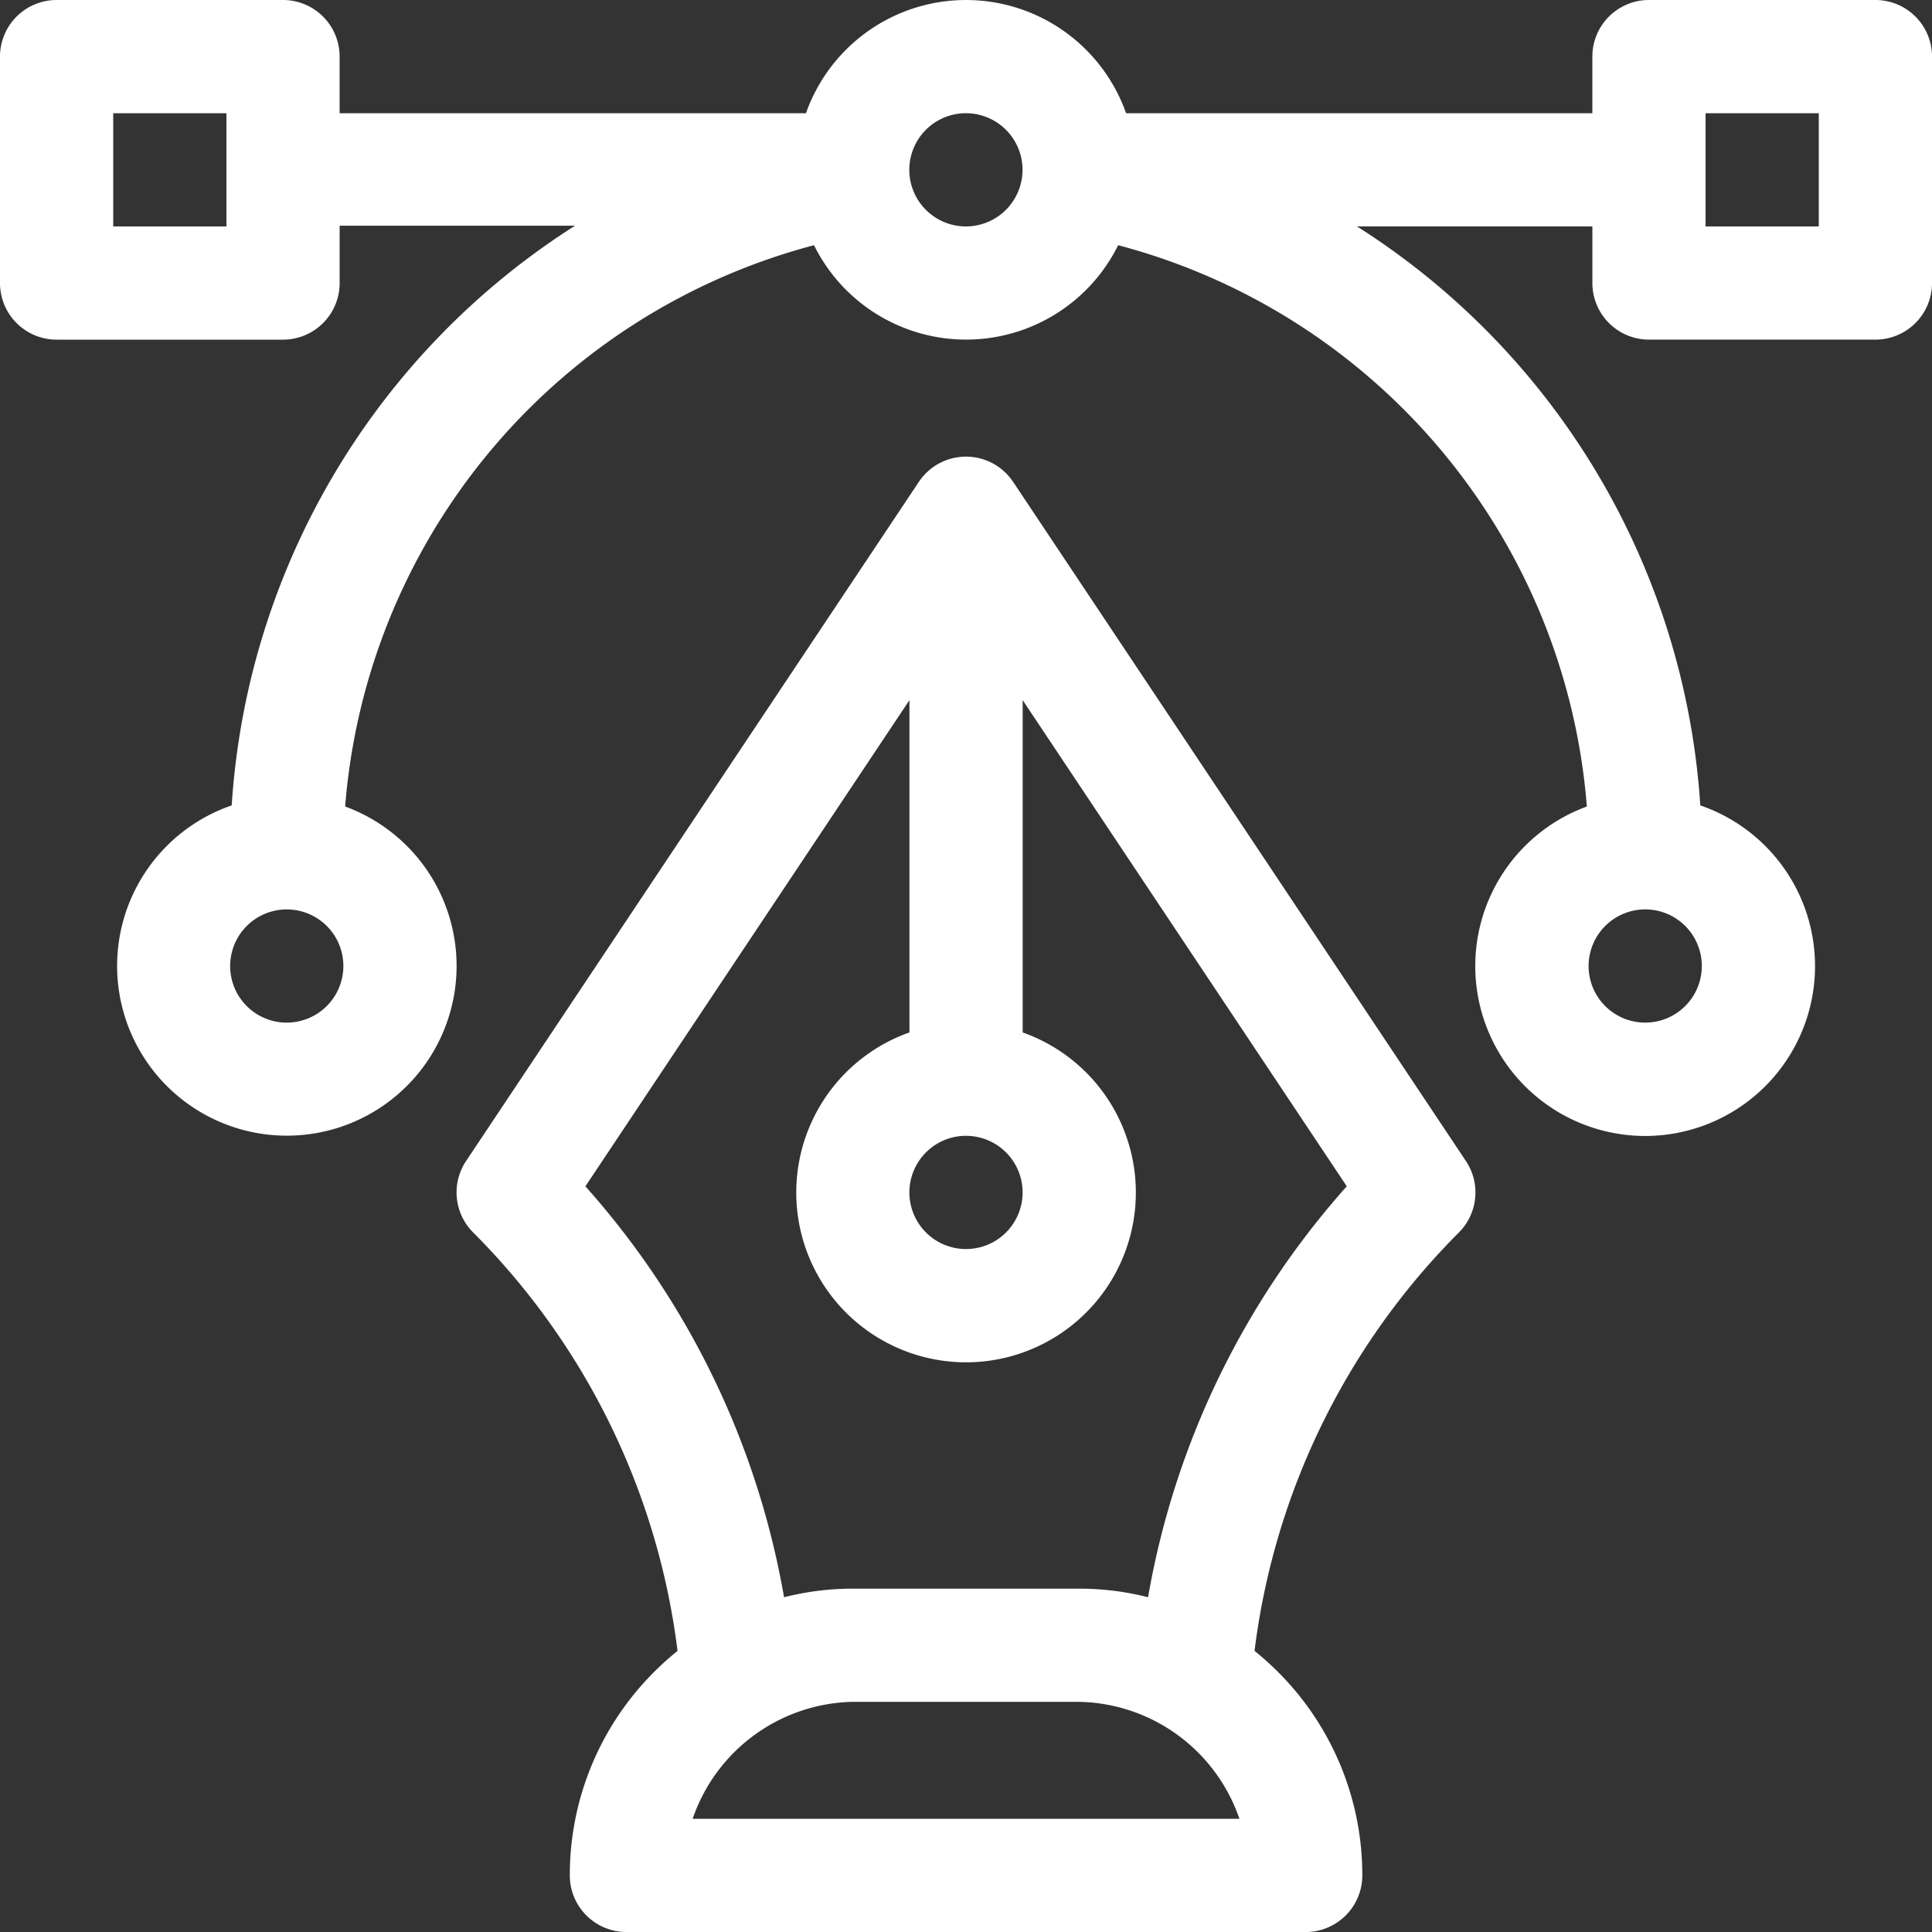
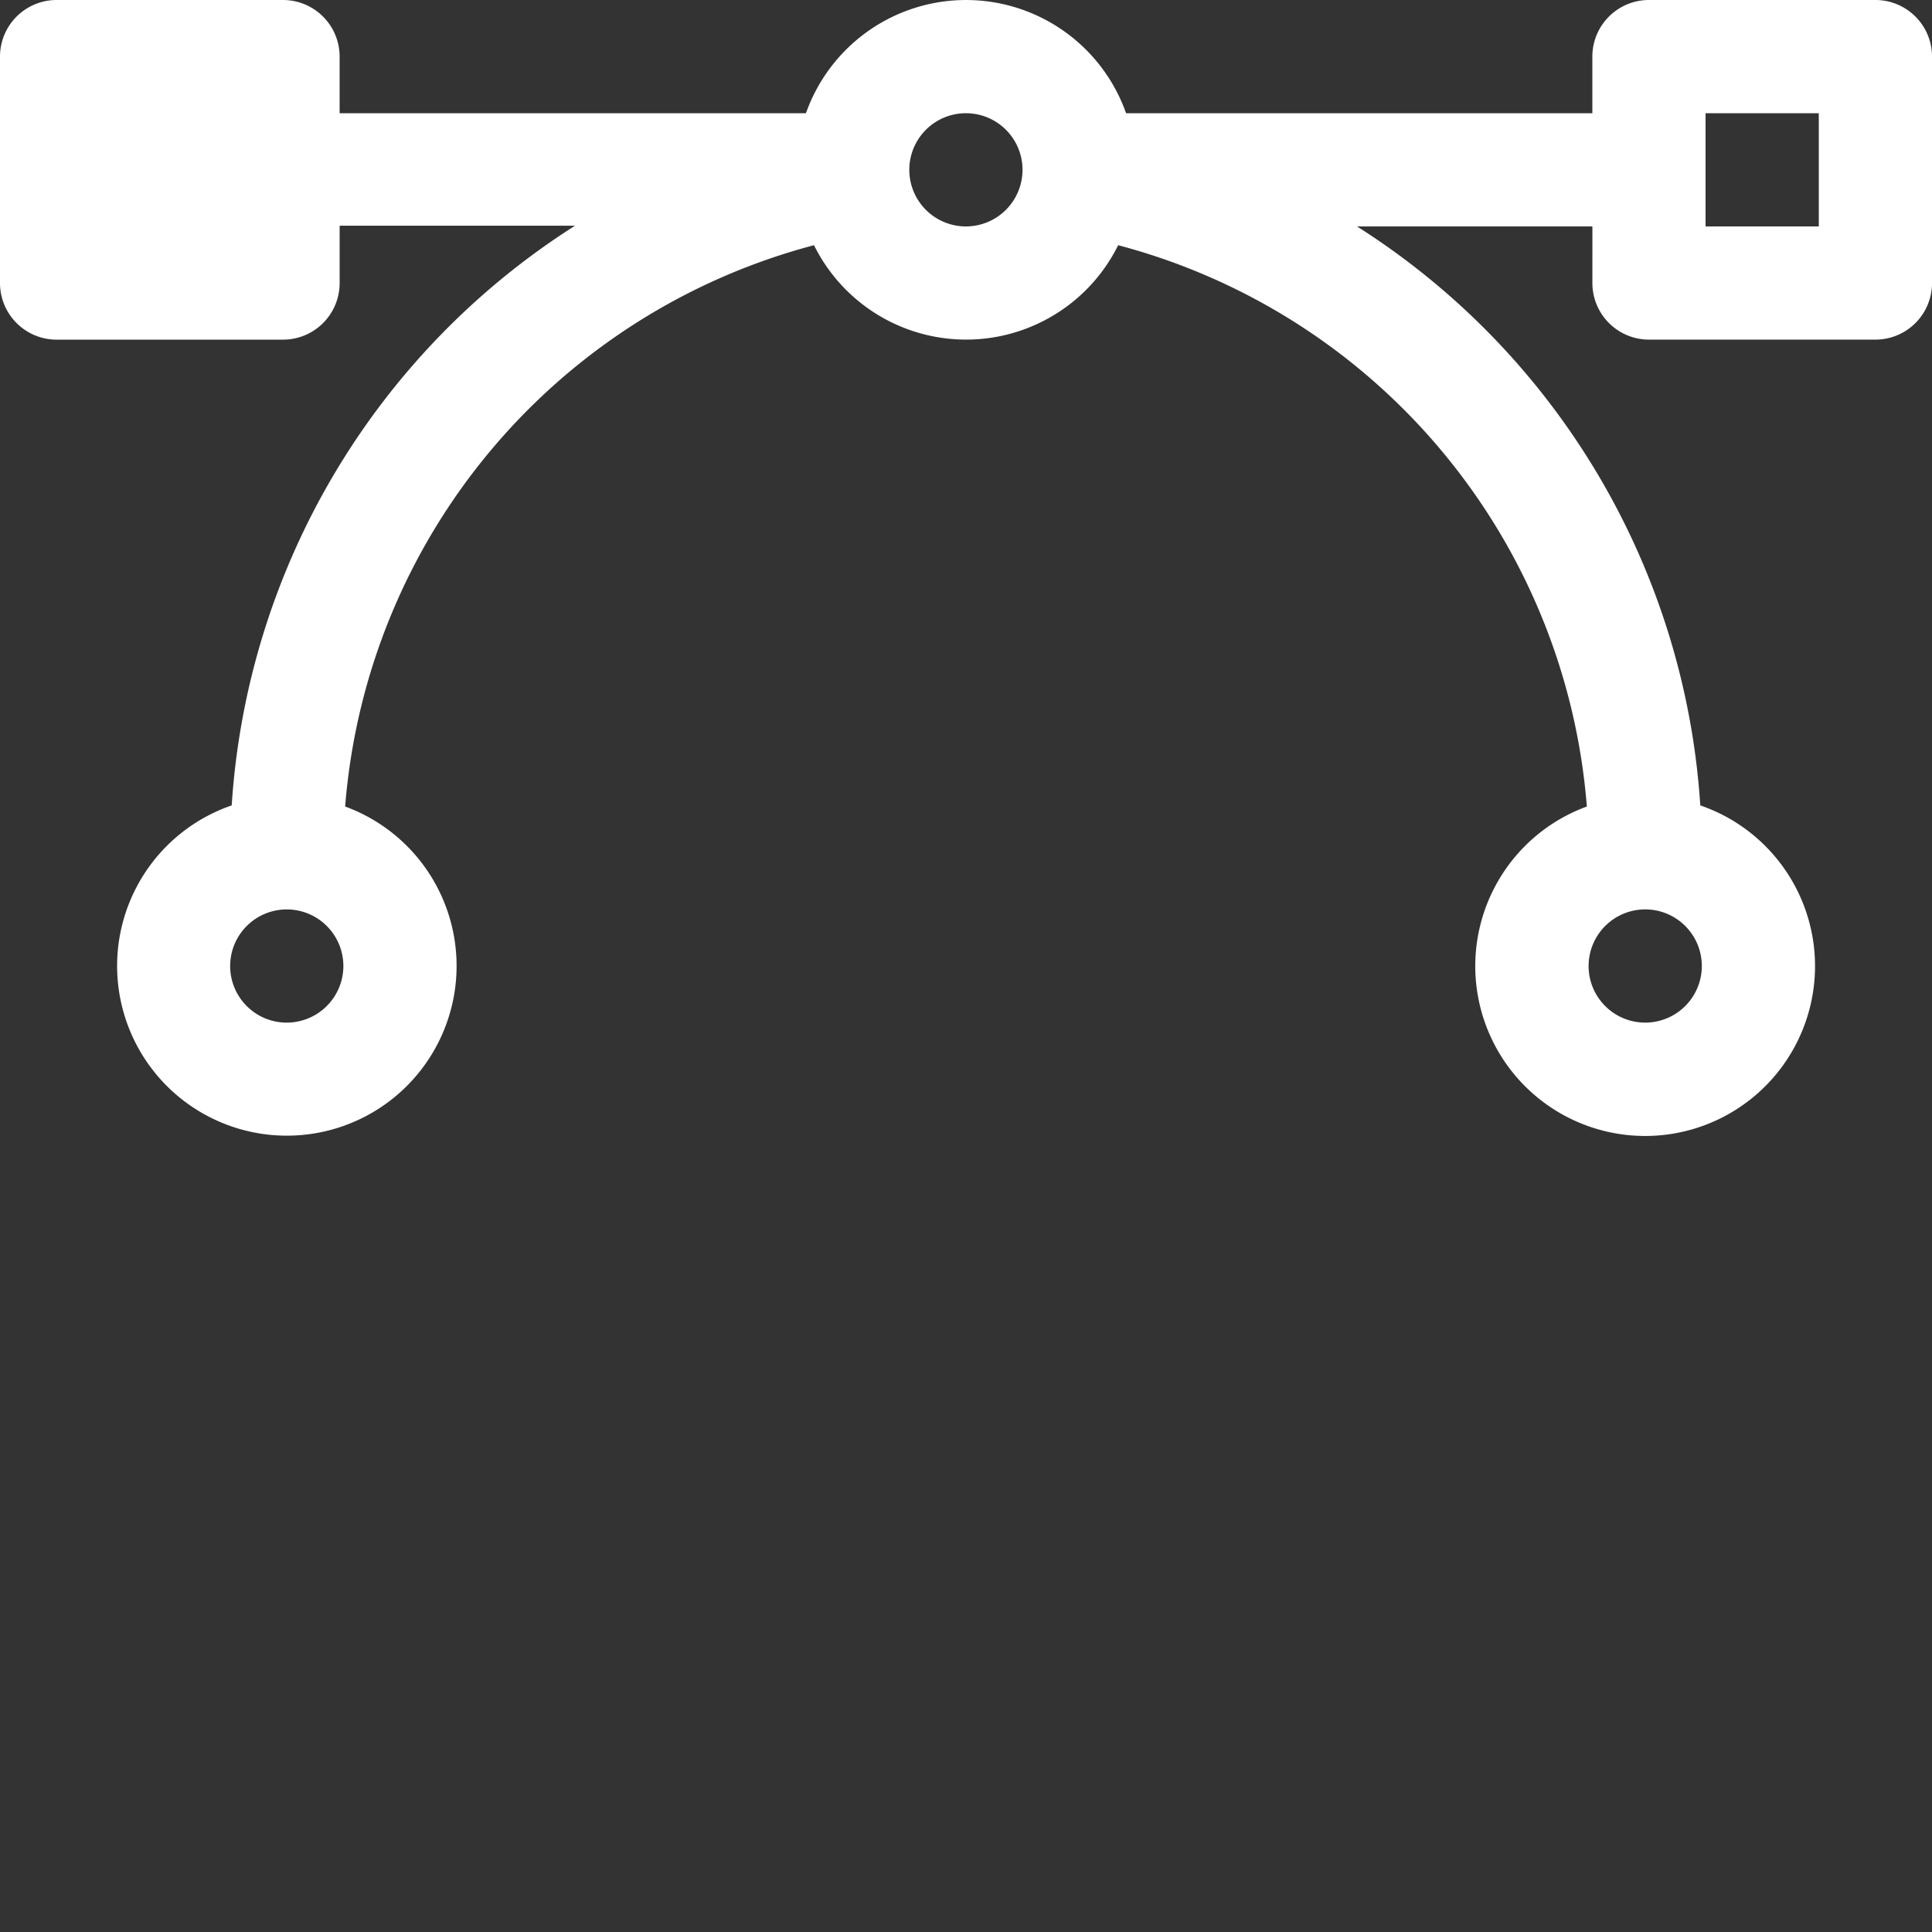
<svg xmlns="http://www.w3.org/2000/svg" id="vector" width="67.406" height="67.406" viewBox="0 0 67.406 67.406">
  <rect x="0" y="0" width="67.406" height="67.406" fill="#333333" stroke="none" />
  <g id="Group_644" data-name="Group 644">
    <g id="Group_643" data-name="Group 643">
-       <path id="Path_599" data-name="Path 599" d="M65.431,0h-7.9a1.975,1.975,0,0,0-1.975,1.975V3.95H39.288a5.923,5.923,0,0,0-11.169,0H11.849V1.975A1.975,1.975,0,0,0,9.874,0h-7.9A1.975,1.975,0,0,0,0,1.975v7.9a1.975,1.975,0,0,0,1.975,1.975h7.9a1.975,1.975,0,0,0,1.975-1.975v-2h8.212A25.944,25.944,0,0,0,8.084,28.1a5.922,5.922,0,1,0,3.958.039A22.05,22.05,0,0,1,28.4,8.555a5.921,5.921,0,0,0,10.612,0A22.05,22.05,0,0,1,55.364,28.139a5.927,5.927,0,1,0,3.958-.039A25.9,25.9,0,0,0,47.345,7.9h8.212V9.874a1.975,1.975,0,0,0,1.975,1.975h7.9a1.975,1.975,0,0,0,1.975-1.975v-7.9A1.975,1.975,0,0,0,65.431,0ZM7.9,7.9H3.95V3.95H7.9Zm2.106,27.779A1.975,1.975,0,1,1,11.98,33.7,1.977,1.977,0,0,1,10.006,35.678ZM33.7,7.9a1.975,1.975,0,1,1,1.975-1.975A1.977,1.977,0,0,1,33.7,7.9ZM57.4,31.728A1.975,1.975,0,1,1,55.425,33.7,1.977,1.977,0,0,1,57.4,31.728ZM63.456,7.9h-3.95V3.95h3.95Z" fill="#fff" />
+       <path id="Path_599" data-name="Path 599" d="M65.431,0h-7.9a1.975,1.975,0,0,0-1.975,1.975V3.95H39.288a5.923,5.923,0,0,0-11.169,0H11.849V1.975A1.975,1.975,0,0,0,9.874,0h-7.9A1.975,1.975,0,0,0,0,1.975v7.9a1.975,1.975,0,0,0,1.975,1.975h7.9a1.975,1.975,0,0,0,1.975-1.975v-2h8.212A25.944,25.944,0,0,0,8.084,28.1a5.922,5.922,0,1,0,3.958.039A22.05,22.05,0,0,1,28.4,8.555a5.921,5.921,0,0,0,10.612,0A22.05,22.05,0,0,1,55.364,28.139a5.927,5.927,0,1,0,3.958-.039A25.9,25.9,0,0,0,47.345,7.9h8.212V9.874a1.975,1.975,0,0,0,1.975,1.975h7.9a1.975,1.975,0,0,0,1.975-1.975v-7.9A1.975,1.975,0,0,0,65.431,0ZM7.9,7.9H3.95H7.9Zm2.106,27.779A1.975,1.975,0,1,1,11.98,33.7,1.977,1.977,0,0,1,10.006,35.678ZM33.7,7.9a1.975,1.975,0,1,1,1.975-1.975A1.977,1.977,0,0,1,33.7,7.9ZM57.4,31.728A1.975,1.975,0,1,1,55.425,33.7,1.977,1.977,0,0,1,57.4,31.728ZM63.456,7.9h-3.95V3.95h3.95Z" fill="#fff" />
    </g>
  </g>
  <g id="Group_646" data-name="Group 646" transform="translate(15.93 15.931)">
    <g id="Group_645" data-name="Group 645">
-       <path id="Path_600" data-name="Path 600" d="M156.214,145.586l-15.8-23.7,0,0-.018-.025c-.027-.039-.056-.077-.085-.114a1.975,1.975,0,0,0-3.162.114l-.018.025,0,0-15.8,23.7a1.975,1.975,0,0,0,.247,2.492,25.019,25.019,0,0,1,7.131,14.6,10.178,10.178,0,0,0-.883.8,10.009,10.009,0,0,0-2.876,7.032,1.975,1.975,0,0,0,1.975,1.975h23.7a1.975,1.975,0,0,0,1.975-1.975,10.011,10.011,0,0,0-2.876-7.032,10.183,10.183,0,0,0-.884-.8,25.016,25.016,0,0,1,7.131-14.6A1.975,1.975,0,0,0,156.214,145.586Zm-17.441-.879a1.975,1.975,0,1,1-1.975,1.975A1.977,1.977,0,0,1,138.773,144.706Zm-9.537,23.829a6.032,6.032,0,0,1,5.588-4.081h7.9a6.032,6.032,0,0,1,5.588,4.081Zm15.889-7.73a9.7,9.7,0,0,0-2.4-.3h-7.9a9.7,9.7,0,0,0-2.4.3,28.978,28.978,0,0,0-6.931-14.337L136.8,129.506V141.1a5.924,5.924,0,1,0,3.95,0V129.506l11.308,16.962A28.973,28.973,0,0,0,145.125,160.805Z" transform="translate(-121 -121.01)" fill="#fff" />
-     </g>
+       </g>
  </g>
</svg>